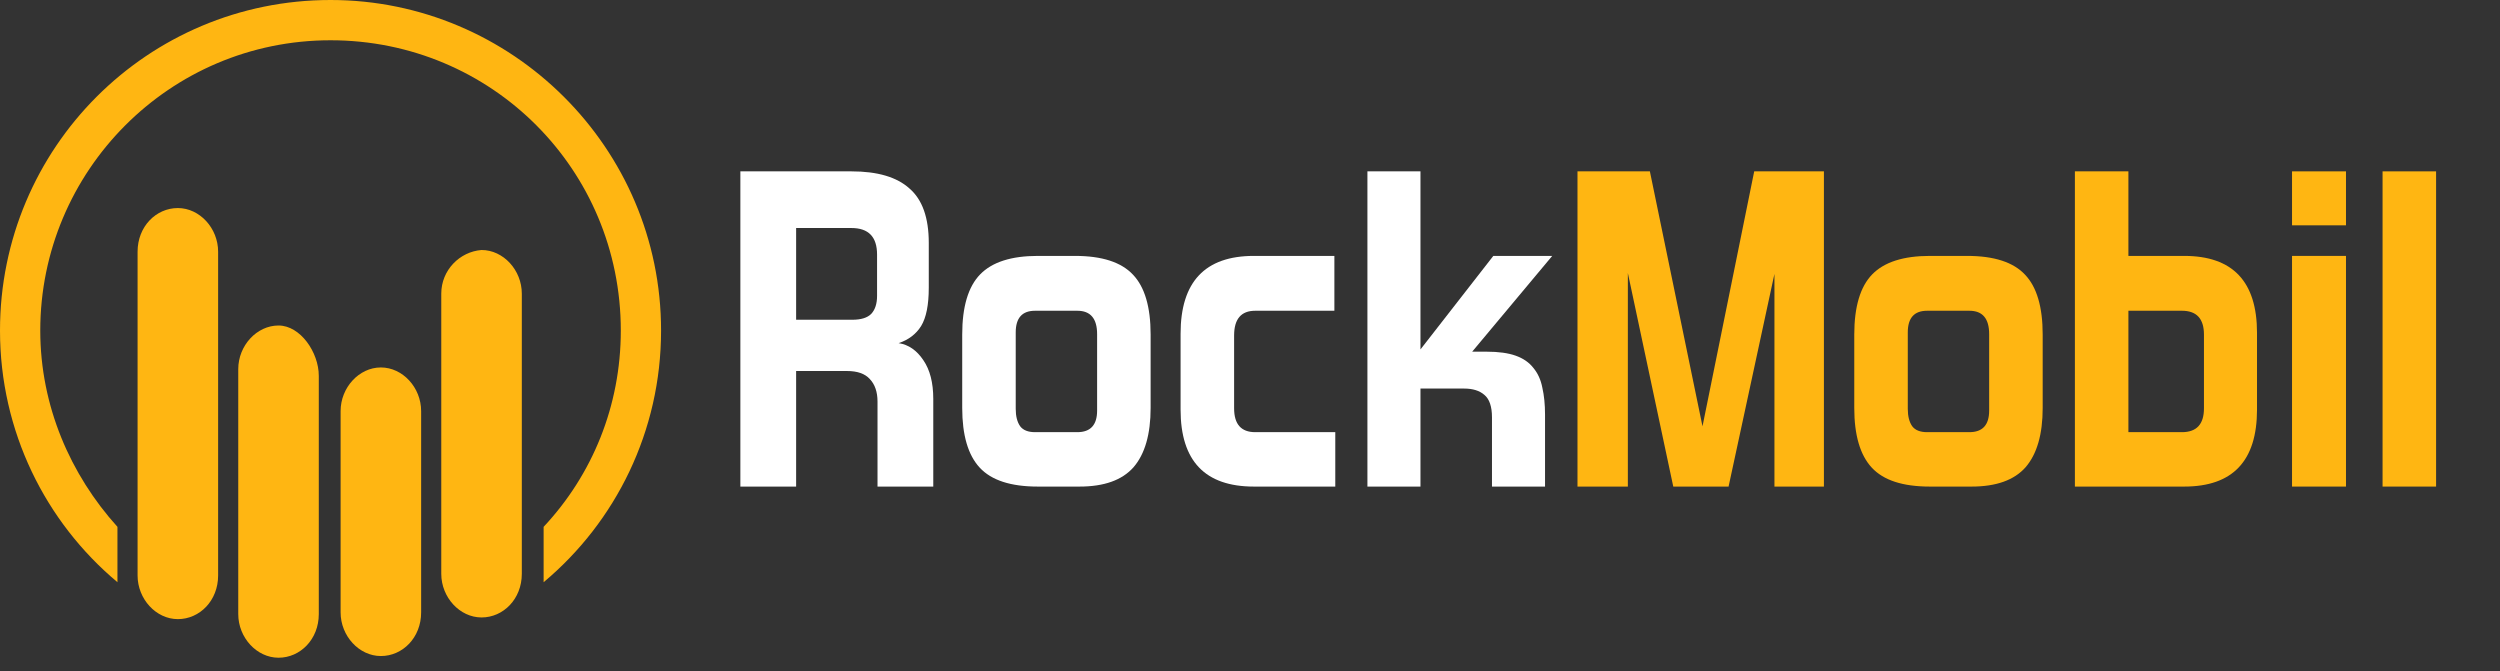
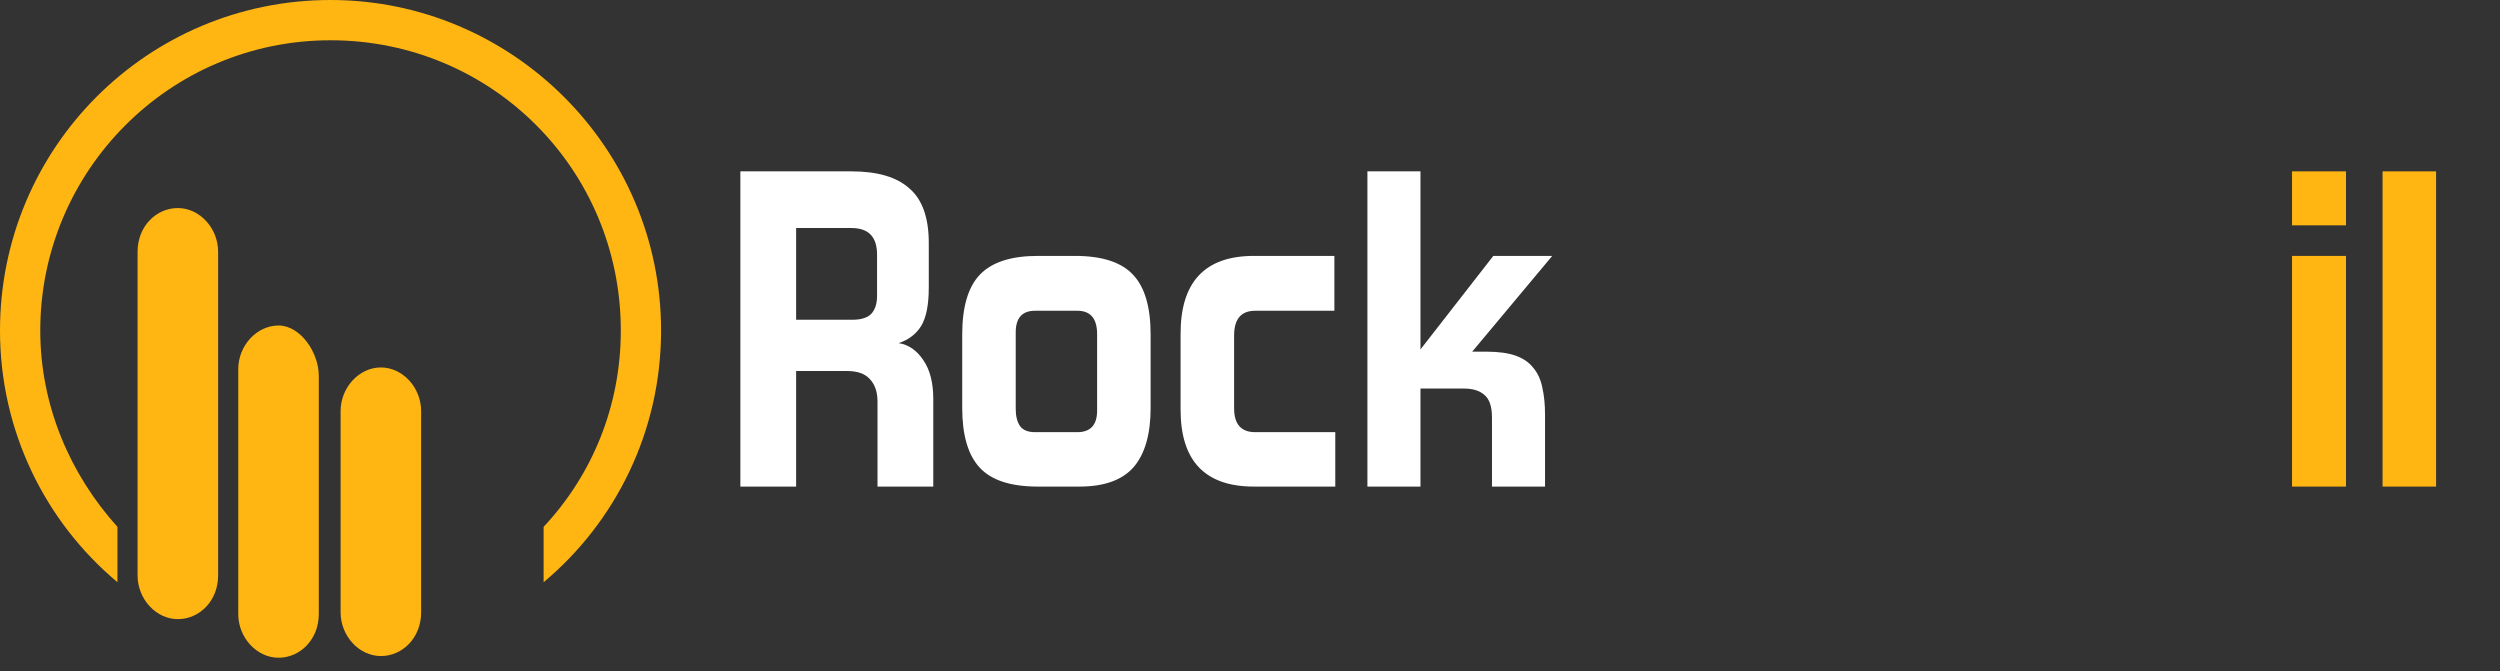
<svg xmlns="http://www.w3.org/2000/svg" width="149" height="40" viewBox="0 0 149 40" fill="none">
  <rect x="0" y="0" width="149" height="40" fill="#333333" stroke="none" />
  <path d="M20.3 24.5V36.5C20.3 37.9 21.4 39.1 22.7 39.1C24 39.1 25.1 38 25.1 36.5V24.5C25.1 23.1 24 21.9 22.7 21.9C21.4 21.9 20.3 23.1 20.3 24.5Z" fill="#FFB612" />
-   <path d="M26.3 17.5V34.2C26.3 35.6 27.4 36.8 28.7 36.8C30 36.8 31.1 35.7 31.1 34.2V17.5C31.1 16.1 30 14.9 28.7 14.9C27.4 15 26.3 16.1 26.3 17.5Z" fill="#FFB612" />
  <path d="M14.2 22V36.6C14.2 38 15.3 39.2 16.6 39.2C17.9 39.2 19 38.1 19 36.6V22.4C19 21 17.9 19.4 16.6 19.4C15.3 19.4 14.2 20.6 14.2 22Z" fill="#FFB612" />
  <path d="M8.2 15V34.3C8.2 35.7 9.3 36.9 10.6 36.9C11.9 36.9 13 35.8 13 34.3V15C13 13.6 11.9 12.4 10.6 12.4C9.3 12.4 8.2 13.5 8.2 15Z" fill="#FFB612" />
  <path d="M19.7 0C8.8 0 0 8.8 0 19.7C0 25.7 2.7 31.1 7 34.7V31.4C4.2 28.3 2.4 24.2 2.4 19.7C2.4 10.2 10.1 2.4 19.7 2.4C29.3 2.4 37 10.1 37 19.7C37 24.2 35.3 28.3 32.4 31.4V34.7C36.7 31.1 39.4 25.7 39.4 19.7C39.4 8.8 30.5 0 19.7 0Z" fill="#FFB612" />
  <path d="M52.3 29V23.935C52.3 23.363 52.148 22.916 51.844 22.595C51.558 22.273 51.102 22.112 50.477 22.112H47.449V29H44.126V10.213H50.745C52.3 10.213 53.452 10.553 54.202 11.232C54.971 11.893 55.355 12.974 55.355 14.474V17.154C55.355 18.173 55.203 18.932 54.899 19.432C54.596 19.915 54.149 20.254 53.559 20.451C54.149 20.54 54.64 20.88 55.033 21.469C55.426 22.041 55.623 22.809 55.623 23.774V29H52.3ZM52.273 15.171C52.273 14.117 51.764 13.59 50.745 13.59H47.449V19.057H50.799C51.317 19.057 51.692 18.941 51.924 18.709C52.157 18.459 52.273 18.101 52.273 17.637V15.171Z" fill="white" />
  <path d="M61.85 29C60.242 29 59.09 28.625 58.393 27.874C57.696 27.124 57.348 25.936 57.348 24.31V19.942C57.348 18.28 57.705 17.083 58.42 16.35C59.134 15.618 60.278 15.252 61.85 15.252H64.074C65.682 15.252 66.835 15.627 67.532 16.377C68.228 17.11 68.577 18.298 68.577 19.942V24.31C68.577 25.882 68.237 27.061 67.558 27.848C66.879 28.616 65.808 29 64.342 29H61.85ZM65.388 19.915C65.388 18.986 64.995 18.521 64.208 18.521H61.689C60.921 18.521 60.537 18.95 60.537 19.808V24.364C60.537 24.81 60.626 25.159 60.805 25.409C60.983 25.641 61.278 25.757 61.689 25.757H64.208C64.995 25.757 65.388 25.328 65.388 24.471V19.915Z" fill="white" />
-   <path d="M74.732 29C71.82 29 70.363 27.472 70.363 24.417V19.888C70.363 16.797 71.82 15.252 74.732 15.252H79.529V18.521H74.812C73.972 18.521 73.553 19.012 73.553 19.995V24.337C73.553 25.284 73.972 25.757 74.812 25.757H79.583V29H74.732Z" fill="white" />
+   <path d="M74.732 29C71.82 29 70.363 27.472 70.363 24.417V19.888C70.363 16.797 71.82 15.252 74.732 15.252H79.529V18.521H74.812C73.972 18.521 73.553 19.012 73.553 19.995V24.337C73.553 25.284 73.972 25.757 74.812 25.757H79.583V29Z" fill="white" />
  <path d="M88.922 29V24.873C88.922 24.23 88.77 23.783 88.466 23.533C88.18 23.283 87.778 23.158 87.26 23.158H84.66V29H81.498V10.213H84.66V20.826L89.002 15.252H92.513L87.742 20.96H88.6C89.315 20.96 89.895 21.04 90.342 21.201C90.789 21.362 91.137 21.603 91.387 21.925C91.655 22.246 91.834 22.64 91.923 23.104C92.03 23.569 92.084 24.105 92.084 24.712V29H88.922Z" fill="white" />
-   <path d="M105.757 29V16.324L103.023 29H99.727L97.02 16.27V29H94.018V10.213H98.333L101.469 25.409L104.551 10.213H108.705V29H105.757Z" fill="#FFB612" />
-   <path d="M115.017 29C113.409 29 112.256 28.625 111.56 27.874C110.863 27.124 110.514 25.936 110.514 24.31V19.942C110.514 18.28 110.872 17.083 111.586 16.35C112.301 15.618 113.445 15.252 115.017 15.252H117.241C118.849 15.252 120.002 15.627 120.698 16.377C121.395 17.11 121.744 18.298 121.744 19.942V24.31C121.744 25.882 121.404 27.061 120.725 27.848C120.046 28.616 118.974 29 117.509 29H115.017ZM118.554 19.915C118.554 18.986 118.161 18.521 117.375 18.521H114.856C114.088 18.521 113.704 18.95 113.704 19.808V24.364C113.704 24.81 113.793 25.159 113.972 25.409C114.15 25.641 114.445 25.757 114.856 25.757H117.375C118.161 25.757 118.554 25.328 118.554 24.471V19.915Z" fill="#FFB612" />
-   <path d="M123.664 29V10.213H126.853V15.252H130.177C133.071 15.252 134.518 16.779 134.518 19.834V24.417C134.518 27.472 133.071 29 130.177 29H123.664ZM131.356 19.942C131.356 18.995 130.918 18.521 130.043 18.521H126.853V25.757H130.043C130.918 25.757 131.356 25.284 131.356 24.337V19.942Z" fill="#FFB612" />
  <path d="M136.605 13.429V10.213H139.821V13.429H136.605ZM136.605 29V15.252H139.821V29H136.605Z" fill="#FFB612" />
  <path d="M142.001 29V10.213H145.191V29H142.001Z" fill="#FFB612" />
</svg>